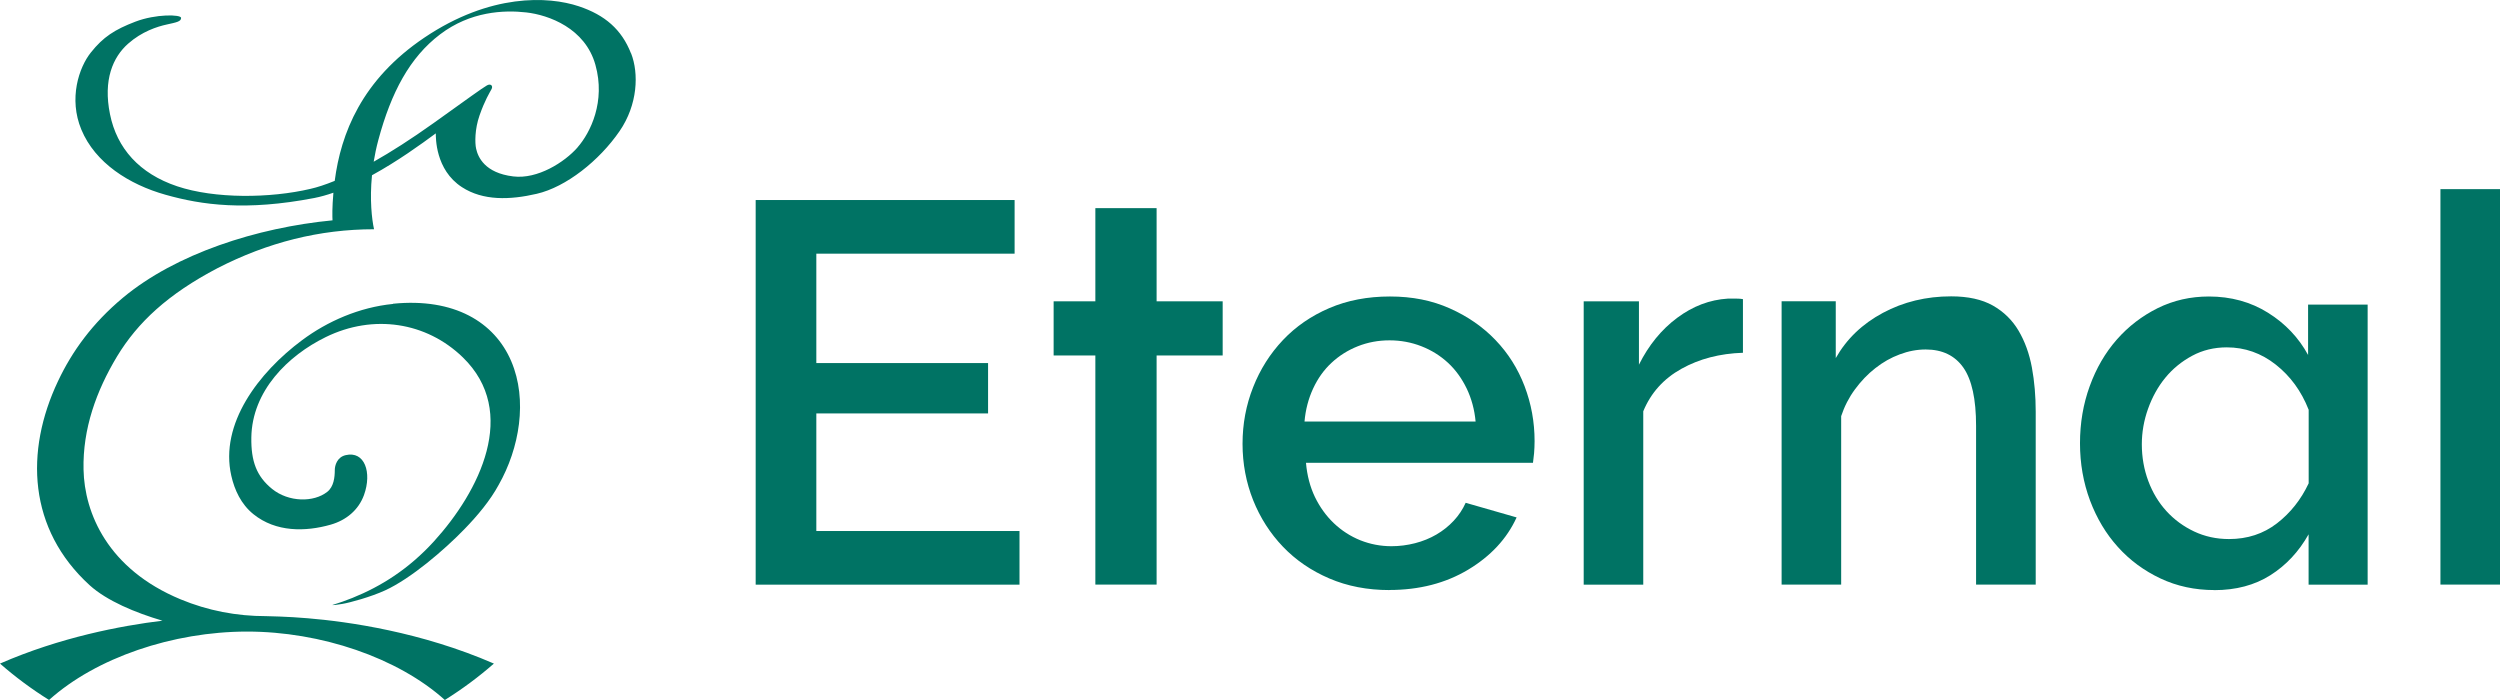
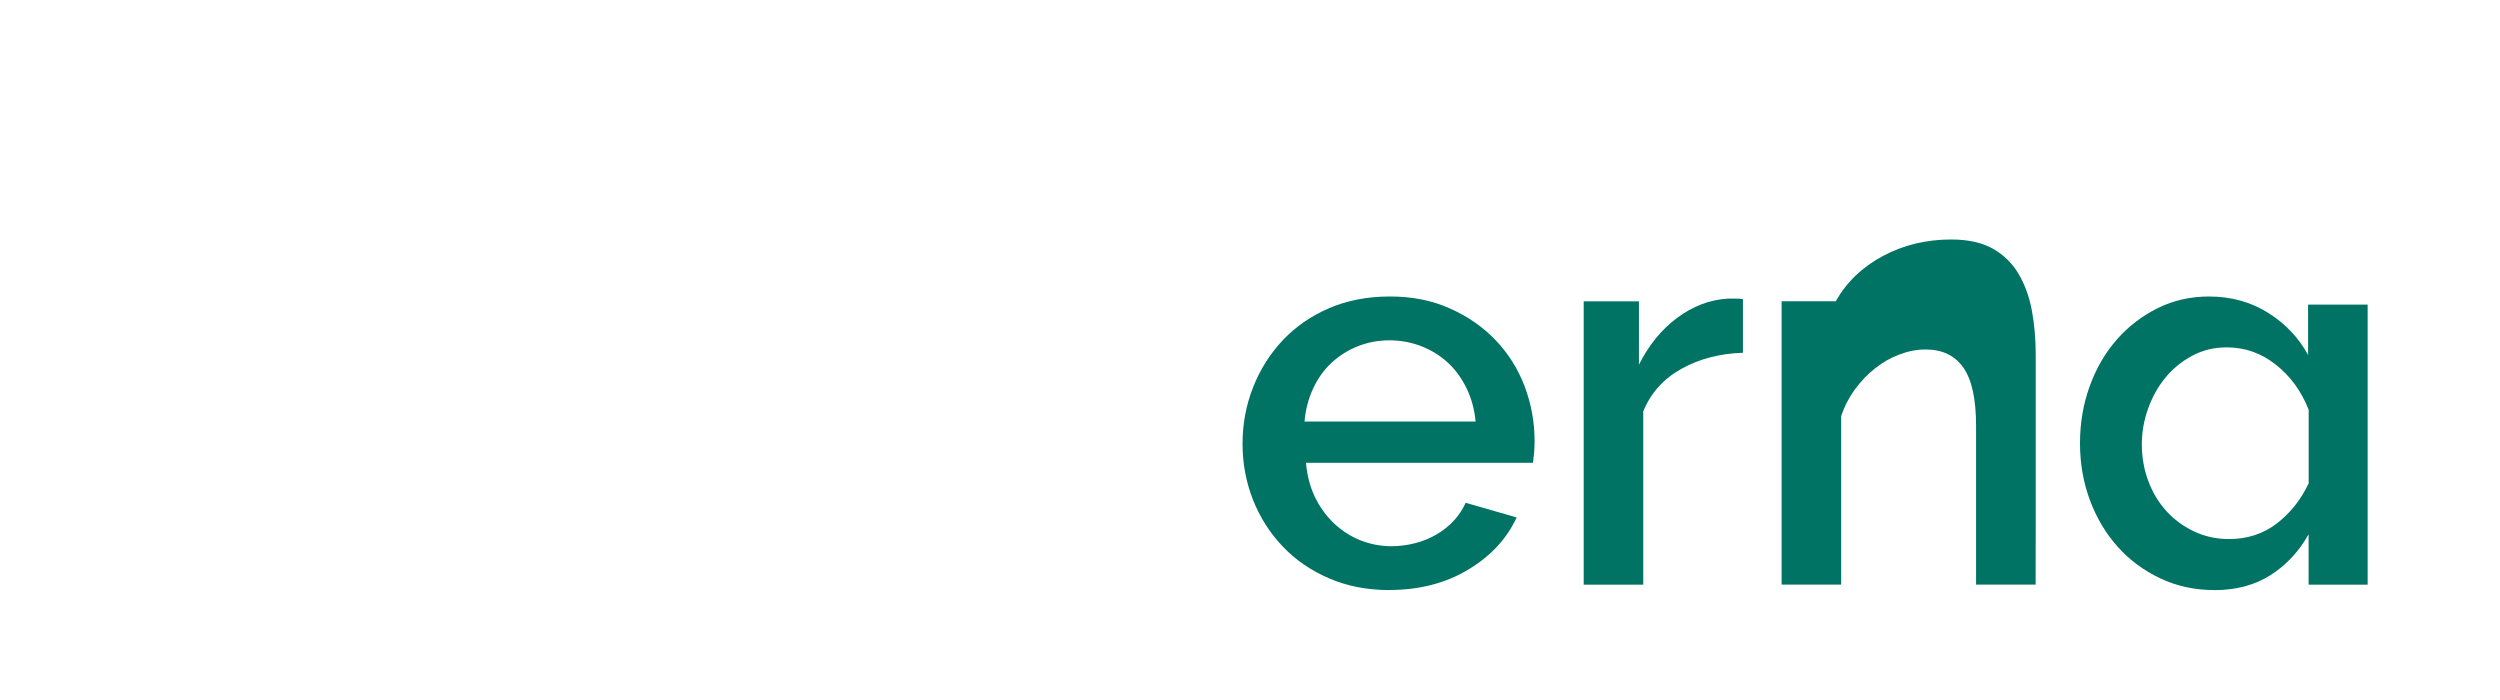
<svg xmlns="http://www.w3.org/2000/svg" viewBox="0 0 342.08 95.78" id="Layer_1">
  <defs>
    <style>
      .cls-1 {
        fill: #007364;
      }
    </style>
  </defs>
  <g>
-     <path d="M139.5,72.66v7.34h-36.1V27.37h35.43v7.34h-27.13v14.97h23.5v6.89h-23.5v16.09h27.8Z" class="cls-1" />
-     <path d="M149.88,79.99v-31.35h-5.71v-7.41h5.71v-12.75h8.38v12.75h9.04v7.41h-9.04v31.35h-8.38Z" class="cls-1" />
    <path d="M190.12,80.74c-3.01,0-5.76-.53-8.23-1.59-2.47-1.06-4.59-2.51-6.34-4.34-1.75-1.83-3.11-3.95-4.08-6.37-.96-2.42-1.45-4.99-1.45-7.71s.48-5.3,1.45-7.75c.96-2.44,2.32-4.59,4.08-6.45,1.75-1.85,3.87-3.31,6.34-4.37,2.47-1.06,5.24-1.59,8.3-1.59s5.75.54,8.19,1.63c2.45,1.09,4.53,2.53,6.26,4.34,1.73,1.8,3.05,3.9,3.97,6.3.91,2.4,1.37,4.9,1.37,7.52,0,.59-.03,1.15-.07,1.67-.05.52-.1.95-.15,1.3h-31.06c.15,1.73.56,3.29,1.22,4.67.67,1.38,1.53,2.58,2.59,3.59,1.06,1.01,2.27,1.79,3.63,2.34,1.36.54,2.78.81,4.26.81,1.09,0,2.16-.14,3.22-.41,1.06-.27,2.04-.67,2.93-1.19.89-.52,1.68-1.15,2.37-1.89.69-.74,1.23-1.56,1.63-2.45l6.97,2c-1.33,2.92-3.55,5.3-6.63,7.15-3.09,1.85-6.68,2.78-10.79,2.78ZM201.91,57.68c-.15-1.63-.56-3.14-1.22-4.52-.67-1.38-1.52-2.56-2.56-3.52-1.04-.96-2.25-1.72-3.63-2.26-1.38-.54-2.84-.81-4.37-.81s-2.98.27-4.34.81c-1.36.54-2.56,1.3-3.59,2.26-1.04.96-1.88,2.14-2.52,3.52-.64,1.38-1.04,2.89-1.18,4.52h23.42Z" class="cls-1" />
    <path d="M238.49,48.27c-3.16.1-5.97.83-8.41,2.19-2.45,1.36-4.19,3.3-5.23,5.82v23.72h-8.15v-38.77h7.56v8.67c1.33-2.67,3.08-4.81,5.23-6.41,2.15-1.6,4.46-2.48,6.93-2.63h1.22c.32,0,.6.02.85.07v7.34Z" class="cls-1" />
-     <path d="M278.54,79.99h-8.15v-21.72c0-3.66-.58-6.31-1.74-7.97-1.16-1.65-2.88-2.48-5.15-2.48-1.19,0-2.37.22-3.56.67-1.19.44-2.3,1.07-3.34,1.89-1.04.81-1.96,1.78-2.78,2.89-.82,1.11-1.45,2.34-1.89,3.67v23.05h-8.15v-38.77h7.41v7.78c1.48-2.62,3.63-4.68,6.45-6.19,2.82-1.51,5.93-2.26,9.34-2.26,2.32,0,4.22.42,5.71,1.26,1.48.84,2.66,1.99,3.52,3.45.86,1.46,1.47,3.14,1.82,5.04.35,1.9.52,3.92.52,6.04v23.65Z" class="cls-1" />
+     <path d="M278.54,79.99h-8.15v-21.72c0-3.66-.58-6.31-1.74-7.97-1.16-1.65-2.88-2.48-5.15-2.48-1.19,0-2.37.22-3.56.67-1.19.44-2.3,1.07-3.34,1.89-1.04.81-1.96,1.78-2.78,2.89-.82,1.11-1.45,2.34-1.89,3.67v23.05h-8.15v-38.77h7.41c1.48-2.62,3.63-4.68,6.45-6.19,2.82-1.51,5.93-2.26,9.34-2.26,2.32,0,4.22.42,5.71,1.26,1.48.84,2.66,1.99,3.52,3.45.86,1.46,1.47,3.14,1.82,5.04.35,1.9.52,3.92.52,6.04v23.65Z" class="cls-1" />
    <path d="M303,80.74c-2.67,0-5.13-.53-7.38-1.59-2.25-1.06-4.19-2.49-5.82-4.3-1.63-1.8-2.9-3.93-3.82-6.37-.91-2.45-1.37-5.05-1.37-7.82s.44-5.37,1.33-7.82c.89-2.45,2.12-4.57,3.71-6.38,1.58-1.8,3.45-3.23,5.6-4.3,2.15-1.06,4.48-1.59,7-1.59,3.01,0,5.71.74,8.08,2.22,2.37,1.48,4.2,3.41,5.49,5.78v-6.89h8.15v38.32h-8.08v-6.89c-1.33,2.37-3.08,4.24-5.23,5.6-2.15,1.36-4.71,2.04-7.67,2.04ZM315.89,56.05c-.99-2.52-2.48-4.57-4.48-6.15-2-1.58-4.24-2.37-6.71-2.37-1.73,0-3.31.38-4.74,1.15-1.43.77-2.66,1.77-3.67,3s-1.8,2.66-2.37,4.26c-.57,1.6-.85,3.22-.85,4.85,0,1.78.3,3.46.89,5.04.59,1.58,1.42,2.95,2.48,4.11,1.06,1.16,2.32,2.09,3.78,2.78,1.46.69,3.05,1.04,4.78,1.04,2.52,0,4.71-.72,6.56-2.15,1.85-1.43,3.3-3.26,4.34-5.48v-10.08Z" class="cls-1" />
-     <path d="M333.93,25.88h8.15v54.11h-8.15V25.88Z" class="cls-1" />
  </g>
-   <path d="M86.34,7.3c-1.28-3.27-3.57-5.25-7.14-6.44-4.17-1.39-12.11-1.78-21.12,4.28-8.61,5.79-11.44,13.15-12.28,19.61-1.28.52-2.38.88-3.31,1.09-5.52,1.3-13.09,1.38-18.25-.35-5.16-1.73-8.25-5.19-9.19-9.87-.95-4.68.39-7.8,2.49-9.65,1.87-1.65,3.95-2.33,5.3-2.62,1.31-.29,1.94-.4,1.94-.9,0-.48-3.46-.56-6.27.52-2.81,1.08-4.38,2.08-6.08,4.22-1.63,2.04-3.06,6.3-1.3,10.54,1.89,4.56,6.54,7.52,11.52,8.92,4.98,1.41,11,2.24,20.33.45.87-.17,1.75-.42,2.64-.73-.18,2.06-.15,3.26-.12,3.78-10.35,1-21.44,4.56-28.68,10.59-4.18,3.49-6.95,7.33-8.87,11.39-4.58,9.65-4.09,20.29,4.33,27.96,2.34,2.12,6.24,3.75,9.95,4.84-5.73.7-14,2.28-22.23,5.87,2.09,1.83,4.34,3.5,6.71,4.98,6.44-5.79,16.95-9.35,27.08-9.36,10.13,0,20.63,3.57,27.08,9.36,2.37-1.48,4.62-3.15,6.71-4.98-9.95-4.33-19.94-5.74-25.46-6.2h0c-2.68-.24-5.7-.29-5.7-.29-4.06,0-7.97-.75-11.71-2.3-9.98-4.14-13.16-11.82-13.28-17.76-.12-5.58,1.74-10.74,4.58-15.47,2.82-4.66,6.96-8.53,13.76-12.09,6.85-3.52,13.98-5.32,21.41-5.32-.3-1.37-.61-4.03-.28-7.39,3.51-1.92,6.7-4.23,8.73-5.73.01.5-.1,4.98,3.58,7.36,2.89,1.88,6.57,1.76,10.23.91,4.02-.93,8.56-4.53,11.34-8.58,2.49-3.62,2.65-7.9,1.57-10.65ZM79.03,20.17c-1.78,2.03-5.48,4.38-8.8,3.97-3.89-.47-4.83-2.64-5.08-3.79-.18-.79-.19-2.68.46-4.54.73-2.1,1.38-3.11,1.65-3.62.24-.45-.12-.8-.64-.5-.7.41-2.44,1.68-7.29,5.15-3.11,2.22-5.83,3.95-8.2,5.29.16-.95.36-1.95.64-2.98,1.75-6.51,4.31-11.32,8.45-14.45,4.14-3.14,8.71-3.35,11.79-3,3.08.35,8.06,2.16,9.46,7.17,1.41,5-.66,9.27-2.45,11.3ZM53.76,41.59c-4.59.46-8.94,2.36-12.43,4.96-5.93,4.41-11.3,11.44-9.68,18.55.44,1.94,1.33,3.89,3.03,5.26,3.07,2.47,7.1,2.42,10.57,1.43,2.13-.61,3.8-2,4.55-4.04,1.13-3.11.09-6.09-2.51-5.47-1.18.28-1.48,1.42-1.48,2.04,0,.99-.14,2.27-1.02,2.97-1.86,1.48-5.29,1.44-7.56-.39-2.12-1.72-2.89-3.78-2.84-7.04.1-6.37,5-11.2,10.19-13.74,6.5-3.18,13.75-2.06,18.73,2.76,7.75,7.5,2.28,18.36-3.92,25.18-3.45,3.79-7.24,6.17-11.16,7.75-.91.37-1.84.69-2.77.98.15.02.61-.02,1.4-.16,1.03-.17,3.88-.95,5.84-1.85,3.51-1.61,8.05-5.49,10.84-8.37,1.79-1.84,3.53-3.92,4.69-6.06,2.84-5,4-11.6,1.72-16.93-2.29-5.35-7.8-8.69-16.17-7.86Z" class="cls-1" />
</svg>